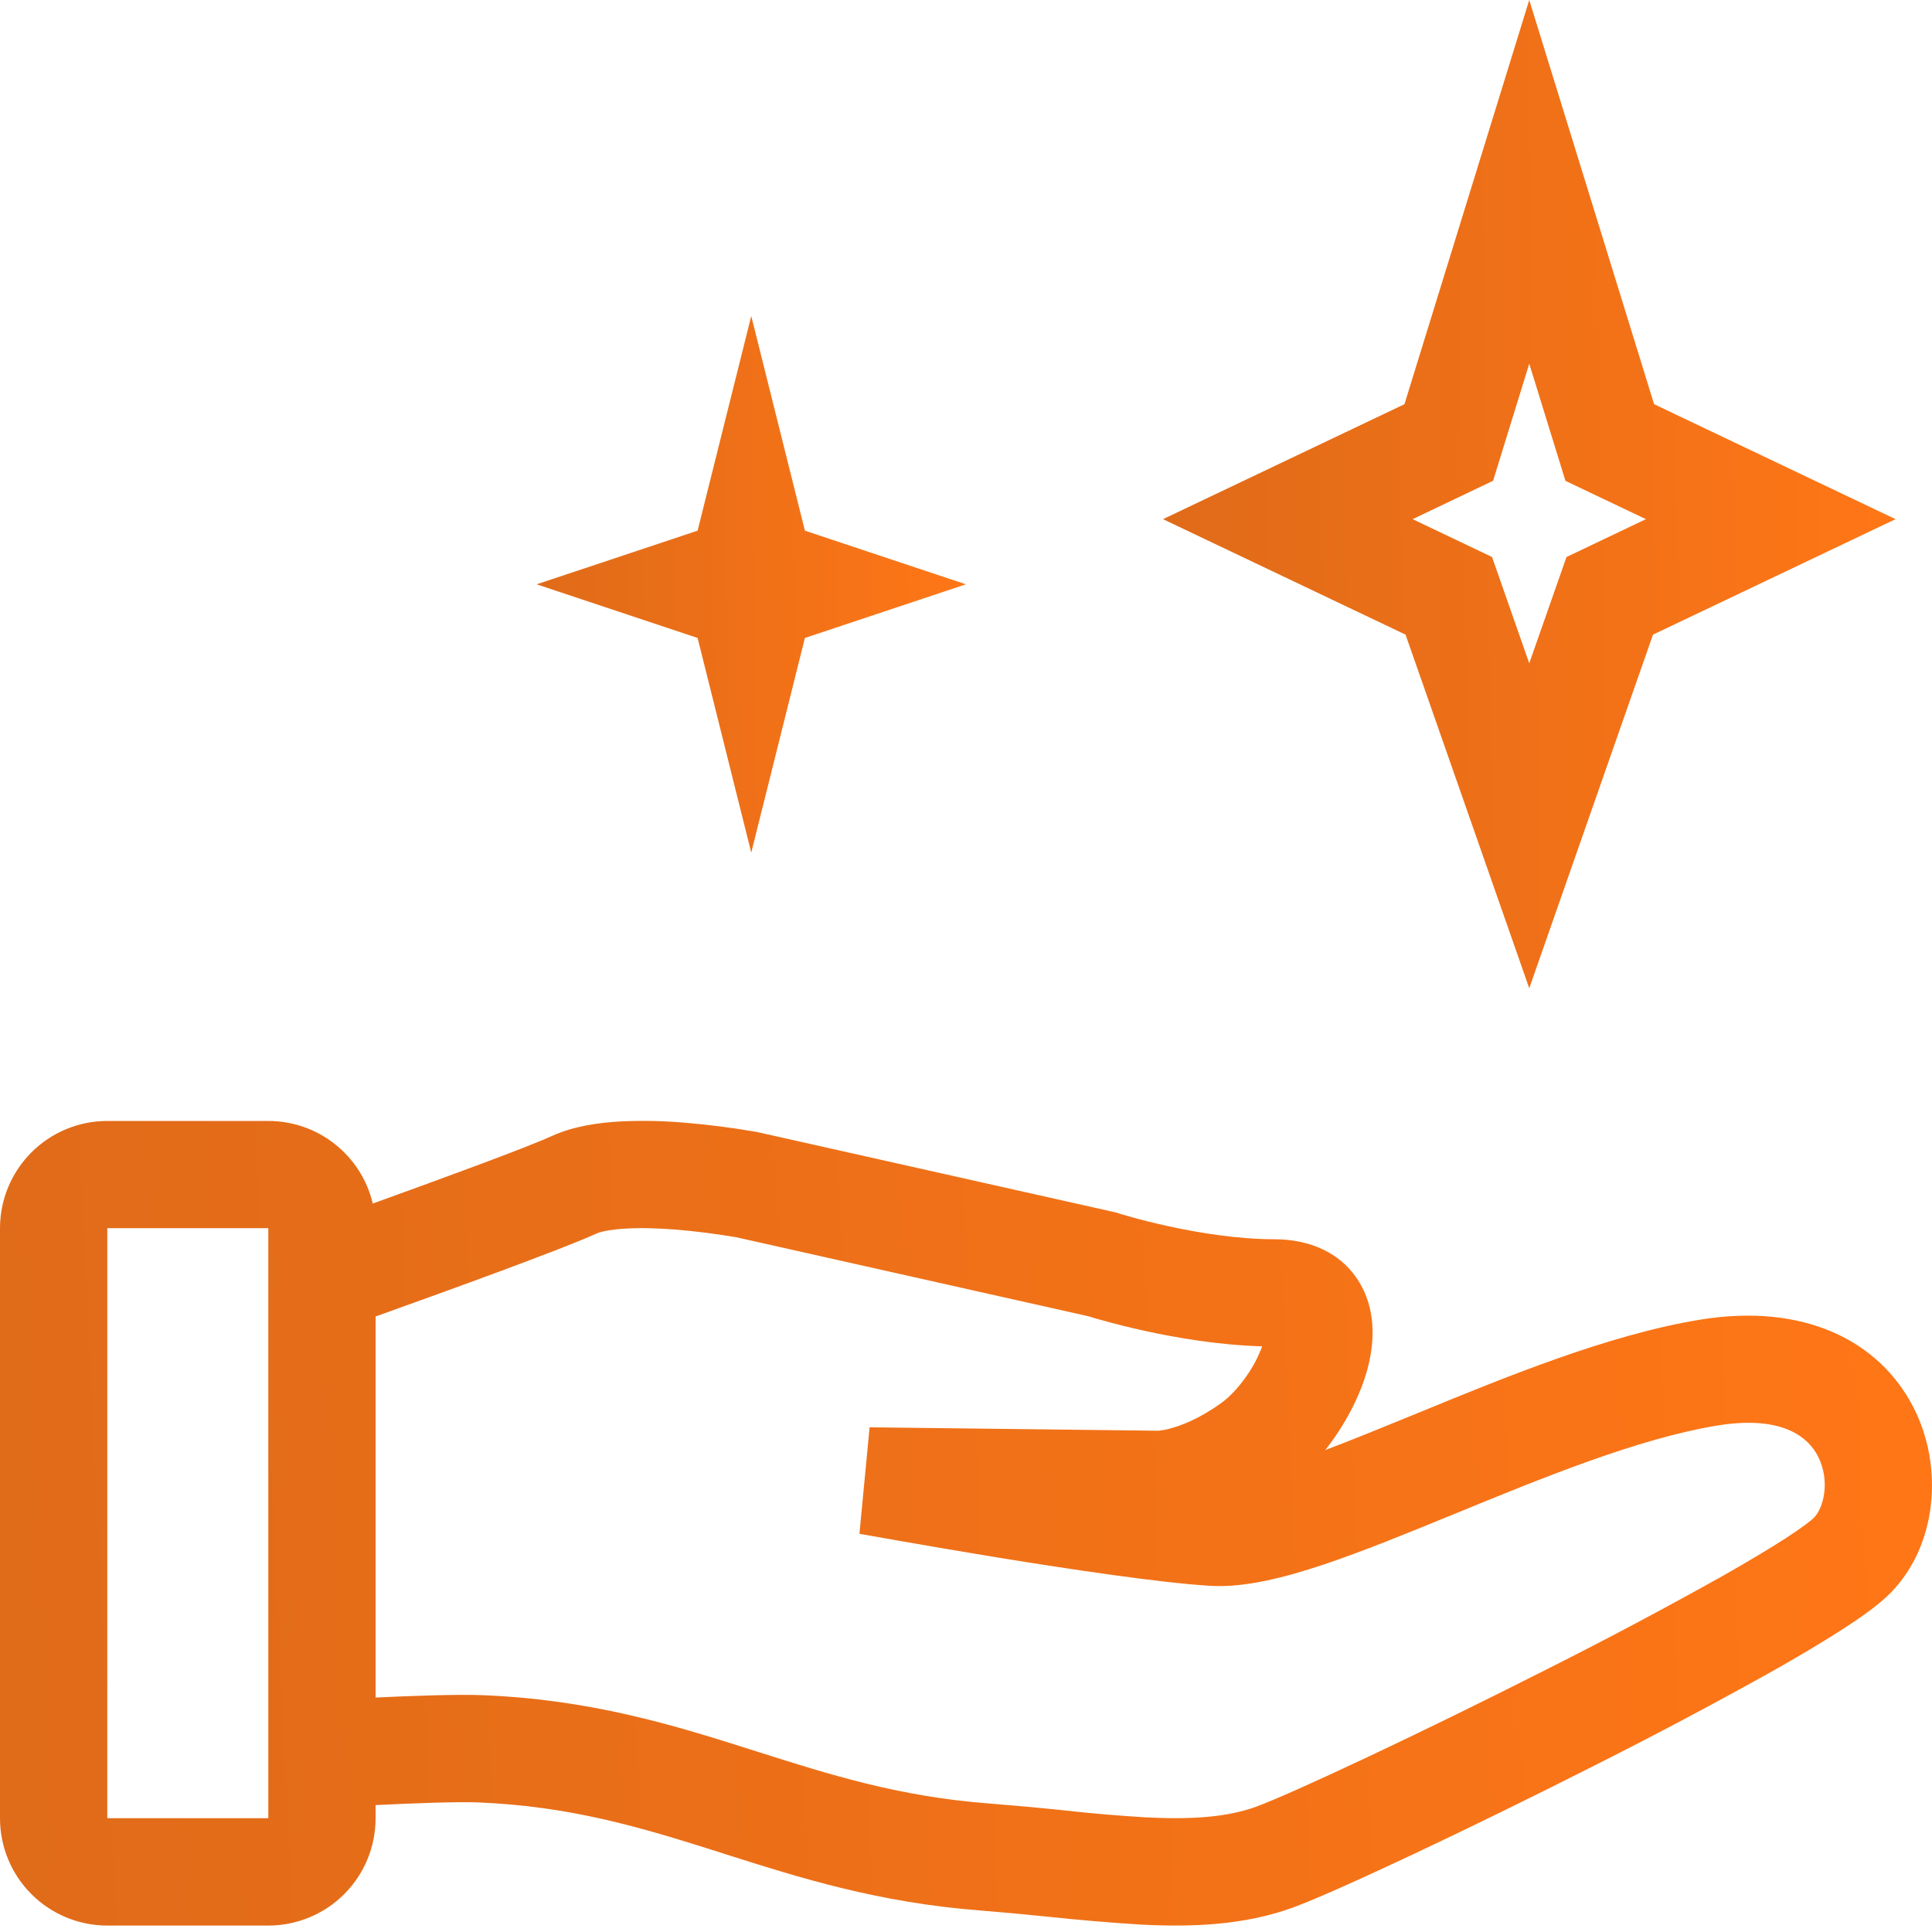
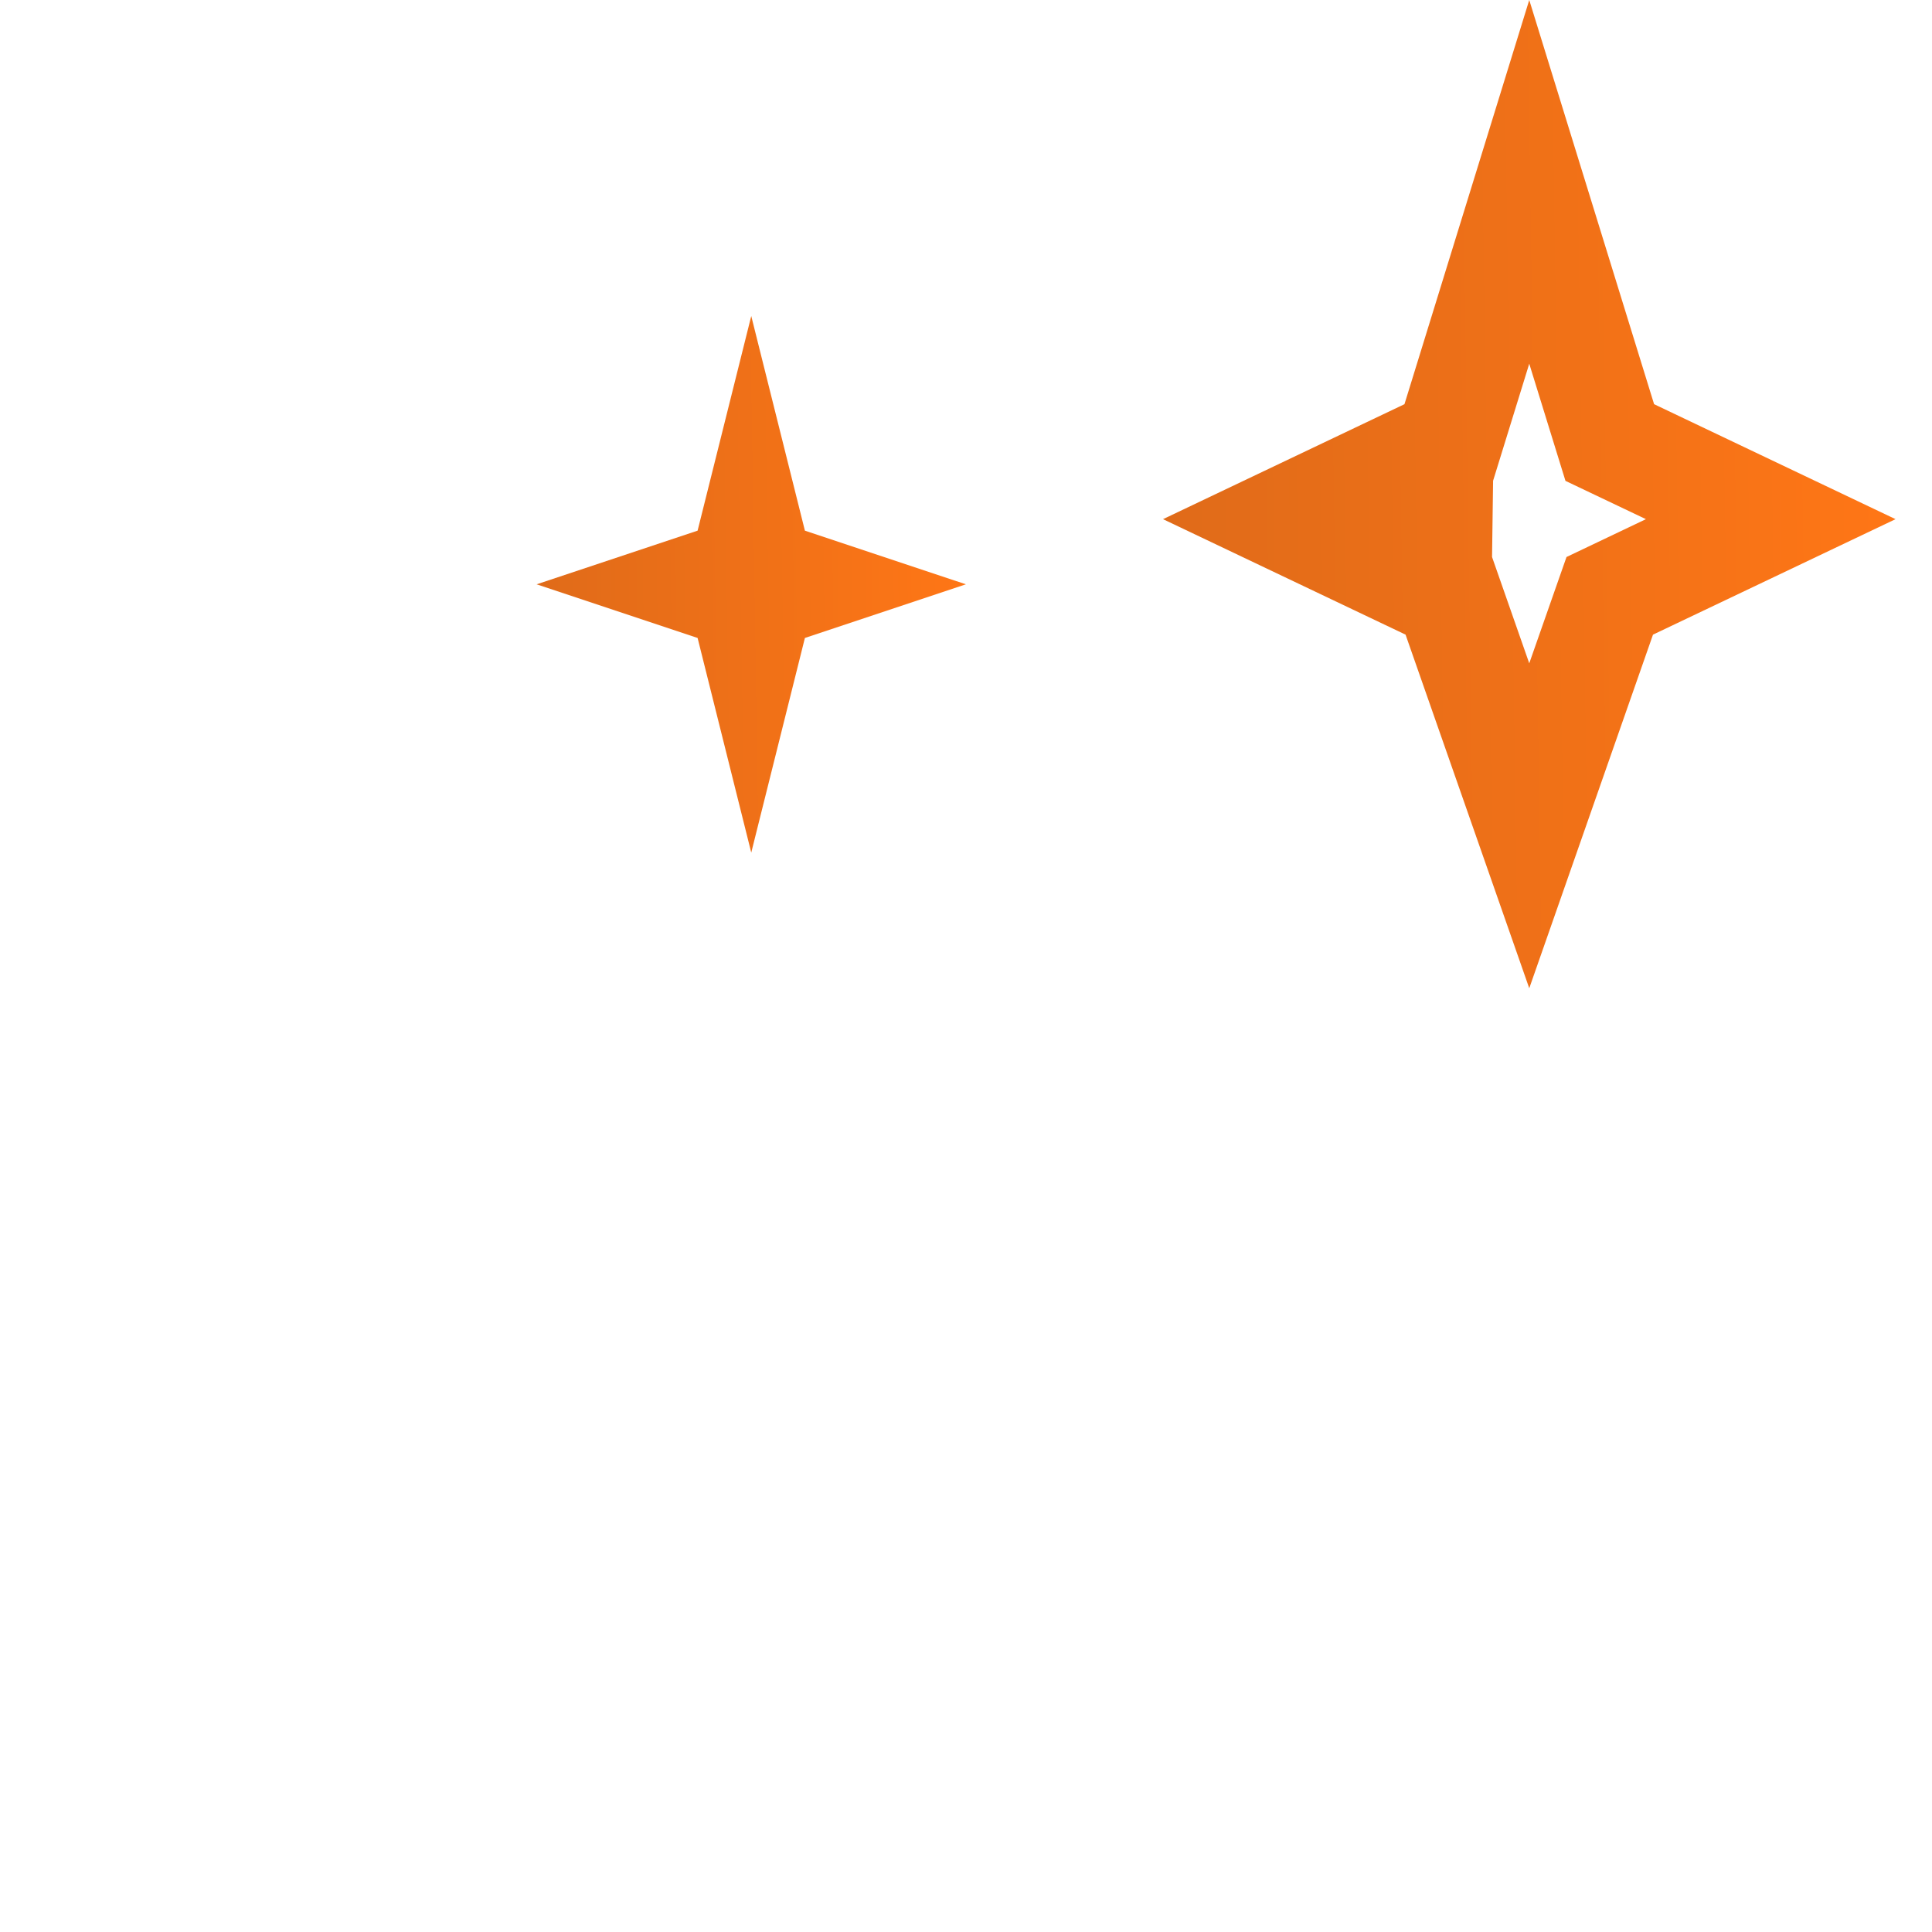
<svg xmlns="http://www.w3.org/2000/svg" width="39" height="39" viewBox="0 0 39 39" fill="none">
-   <path fill-rule="evenodd" clip-rule="evenodd" d="M33.39 8.159L30.87 0L28.351 8.159L23.477 10.48L28.373 12.811L30.87 19.949L33.368 12.811L38.264 10.48L33.39 8.159ZM30.14 9.705L30.87 7.342L31.601 9.707L33.225 10.48L31.622 11.244L30.87 13.39L30.119 11.244L28.516 10.48L30.14 9.705Z" fill="url(#paint0_linear_45_371)" />
+   <path fill-rule="evenodd" clip-rule="evenodd" d="M33.39 8.159L30.87 0L28.351 8.159L23.477 10.48L28.373 12.811L30.87 19.949L33.368 12.811L38.264 10.48L33.39 8.159ZM30.14 9.705L30.87 7.342L31.601 9.707L33.225 10.48L31.622 11.244L30.87 13.39L30.119 11.244L30.14 9.705Z" fill="url(#paint0_linear_45_371)" />
  <path d="M14.082 10.712L15.165 6.379L16.248 10.712L19.498 11.795L16.248 12.878L15.165 17.211L14.082 12.878L10.832 11.795L14.082 10.712Z" fill="url(#paint1_linear_45_371)" />
-   <path fill-rule="evenodd" clip-rule="evenodd" d="M7.582 36.438V36.704C7.582 37.279 7.354 37.83 6.948 38.236C6.542 38.642 5.991 38.87 5.416 38.87H2.166C1.592 38.87 1.041 38.642 0.635 38.236C0.228 37.83 0 37.279 0 36.704V24.794C0 24.22 0.228 23.669 0.635 23.262C1.041 22.856 1.592 22.628 2.166 22.628H5.416C5.904 22.628 6.378 22.792 6.76 23.095C7.143 23.397 7.413 23.82 7.525 24.295C8.959 23.778 10.635 23.163 11.147 22.929C11.583 22.731 12.085 22.664 12.503 22.639C12.935 22.617 13.367 22.625 13.798 22.661C14.28 22.701 14.76 22.761 15.236 22.843L15.261 22.848L15.269 22.849H15.272L15.291 22.853L22.538 24.478L22.582 24.493L22.594 24.497L22.644 24.513L22.849 24.571C23.028 24.621 23.284 24.687 23.591 24.754C24.214 24.89 24.999 25.016 25.73 25.016C26.406 25.016 27.106 25.269 27.479 25.953C27.799 26.54 27.724 27.186 27.605 27.632C27.455 28.189 27.145 28.774 26.752 29.271C27.282 29.071 27.864 28.834 28.488 28.578L28.621 28.524C30.379 27.801 32.463 26.945 34.303 26.642C36.404 26.294 37.932 27.057 38.626 28.41C39.243 29.614 39.1 31.195 38.171 32.147C37.938 32.386 37.583 32.638 37.226 32.868C36.845 33.116 36.376 33.395 35.855 33.692C34.658 34.362 33.446 35.005 32.221 35.622C29.651 36.925 26.959 38.192 26.103 38.505C25.111 38.868 24.045 38.903 23.021 38.85C22.403 38.811 21.786 38.759 21.17 38.693C20.719 38.646 20.268 38.605 19.816 38.568C17.728 38.41 16.125 37.9 14.649 37.431L14.469 37.373C12.944 36.89 11.525 36.46 9.646 36.384C9.217 36.367 8.359 36.401 7.582 36.438ZM12.045 24.899C12.116 24.867 12.3 24.82 12.628 24.801C12.935 24.782 13.287 24.794 13.63 24.82C14.041 24.854 14.45 24.906 14.856 24.975H14.859L21.973 26.571L22.021 26.586C22.081 26.605 22.164 26.628 22.27 26.657C22.481 26.716 22.777 26.793 23.13 26.87C23.763 27.008 24.613 27.153 25.478 27.178C25.401 27.387 25.297 27.584 25.17 27.767C24.997 28.018 24.807 28.212 24.651 28.323C24.201 28.646 23.837 28.78 23.616 28.838C23.541 28.859 23.464 28.873 23.386 28.881H23.362L17.554 28.812L17.349 30.961L17.406 30.972L17.572 31.001L18.174 31.107C18.68 31.196 19.374 31.315 20.13 31.439C21.619 31.681 23.412 31.95 24.43 32.012C25.134 32.055 25.953 31.838 26.715 31.584C27.509 31.318 28.407 30.951 29.31 30.581C31.17 29.818 33.065 29.041 34.656 28.778C36.032 28.551 36.522 29.053 36.698 29.397C36.95 29.89 36.813 30.437 36.62 30.634C36.573 30.683 36.403 30.82 36.048 31.051C35.716 31.264 35.288 31.521 34.786 31.806C33.618 32.459 32.437 33.087 31.242 33.688C28.651 35.002 26.073 36.208 25.358 36.47C24.779 36.682 24.063 36.733 23.133 36.686C22.585 36.653 22.037 36.607 21.492 36.546C20.988 36.493 20.484 36.447 19.98 36.407C18.147 36.269 16.754 35.825 15.26 35.351L15.125 35.308C13.578 34.817 11.923 34.307 9.734 34.219C9.241 34.2 8.363 34.23 7.582 34.267V26.575C9.105 26.03 11.36 25.212 12.045 24.899ZM5.416 24.793H2.166V36.703H5.416V24.793Z" fill="url(#paint2_linear_45_371)" />
  <defs>
    <linearGradient id="paint0_linear_45_371" x1="23.675" y1="18.557" x2="38.531" y2="18.341" gradientUnits="userSpaceOnUse">
      <stop stop-color="#E06B19" />
      <stop offset="1" stop-color="#FF7616" />
    </linearGradient>
    <linearGradient id="paint1_linear_45_371" x1="10.948" y1="16.455" x2="19.654" y2="16.318" gradientUnits="userSpaceOnUse">
      <stop stop-color="#E06B19" />
      <stop offset="1" stop-color="#FF7616" />
    </linearGradient>
    <linearGradient id="paint2_linear_45_371" x1="0.523" y1="37.737" x2="39.625" y2="35.894" gradientUnits="userSpaceOnUse">
      <stop stop-color="#E06B19" />
      <stop offset="1" stop-color="#FF7616" />
    </linearGradient>
  </defs>
</svg>